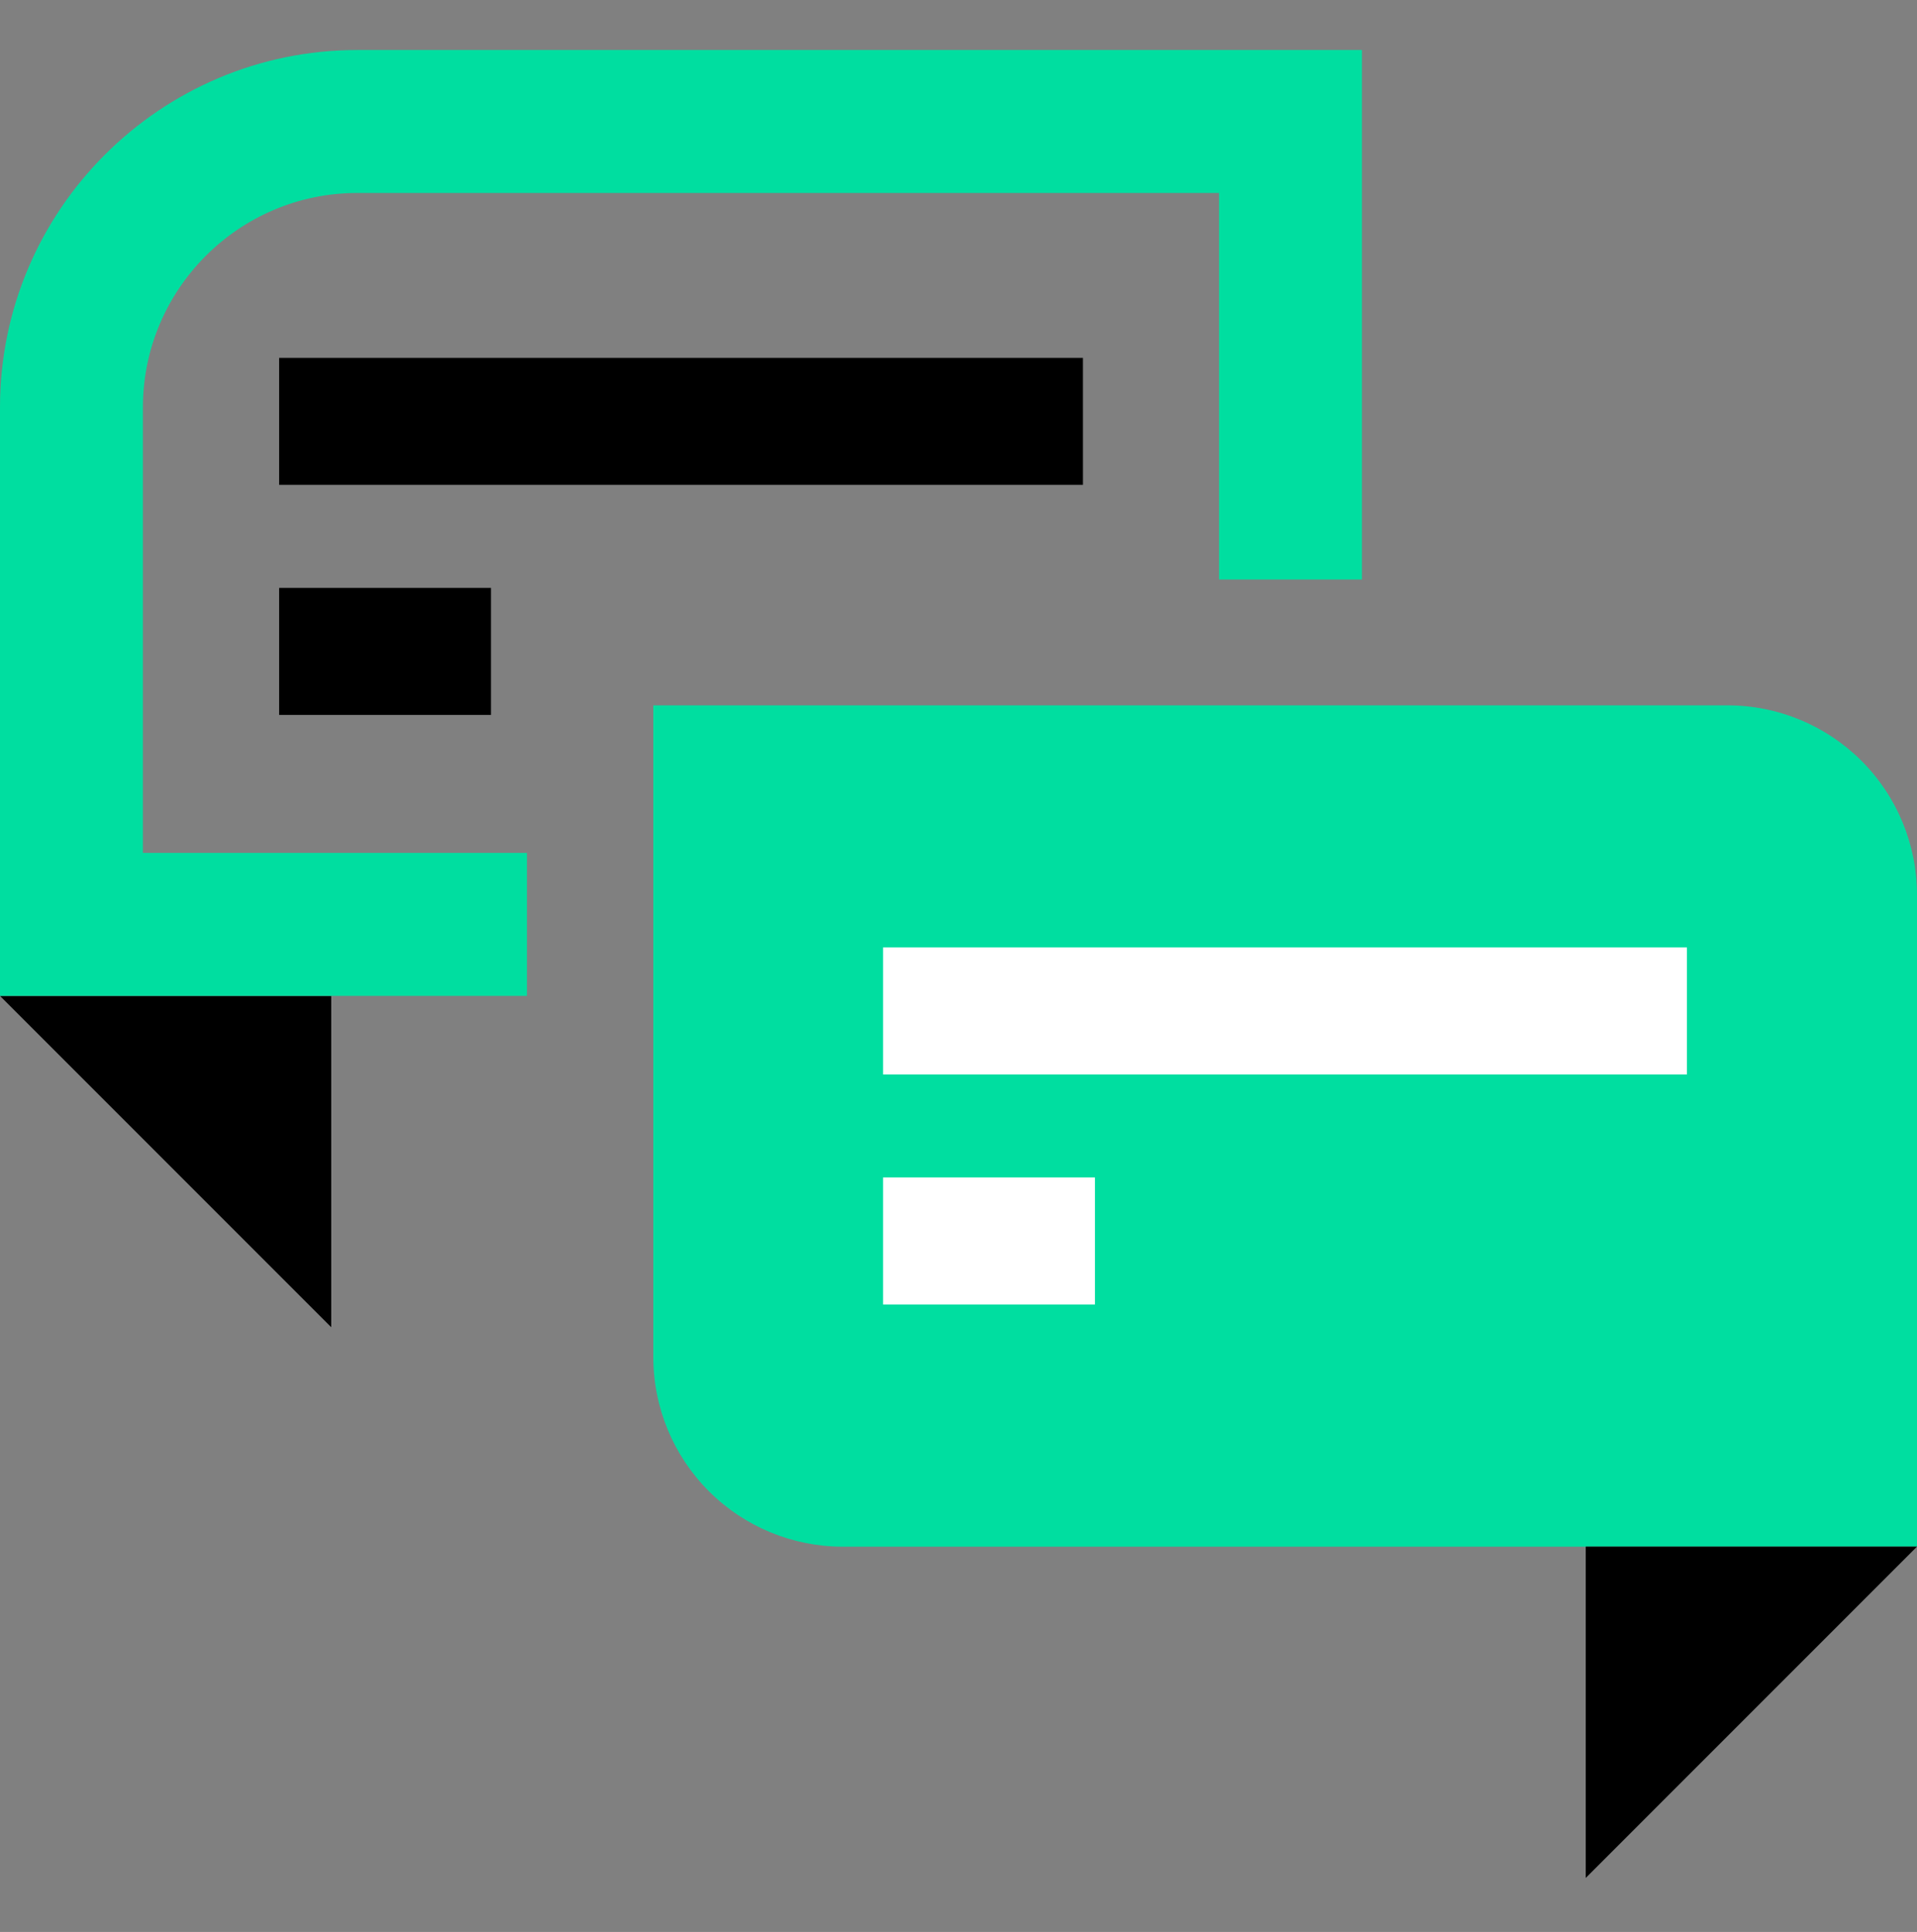
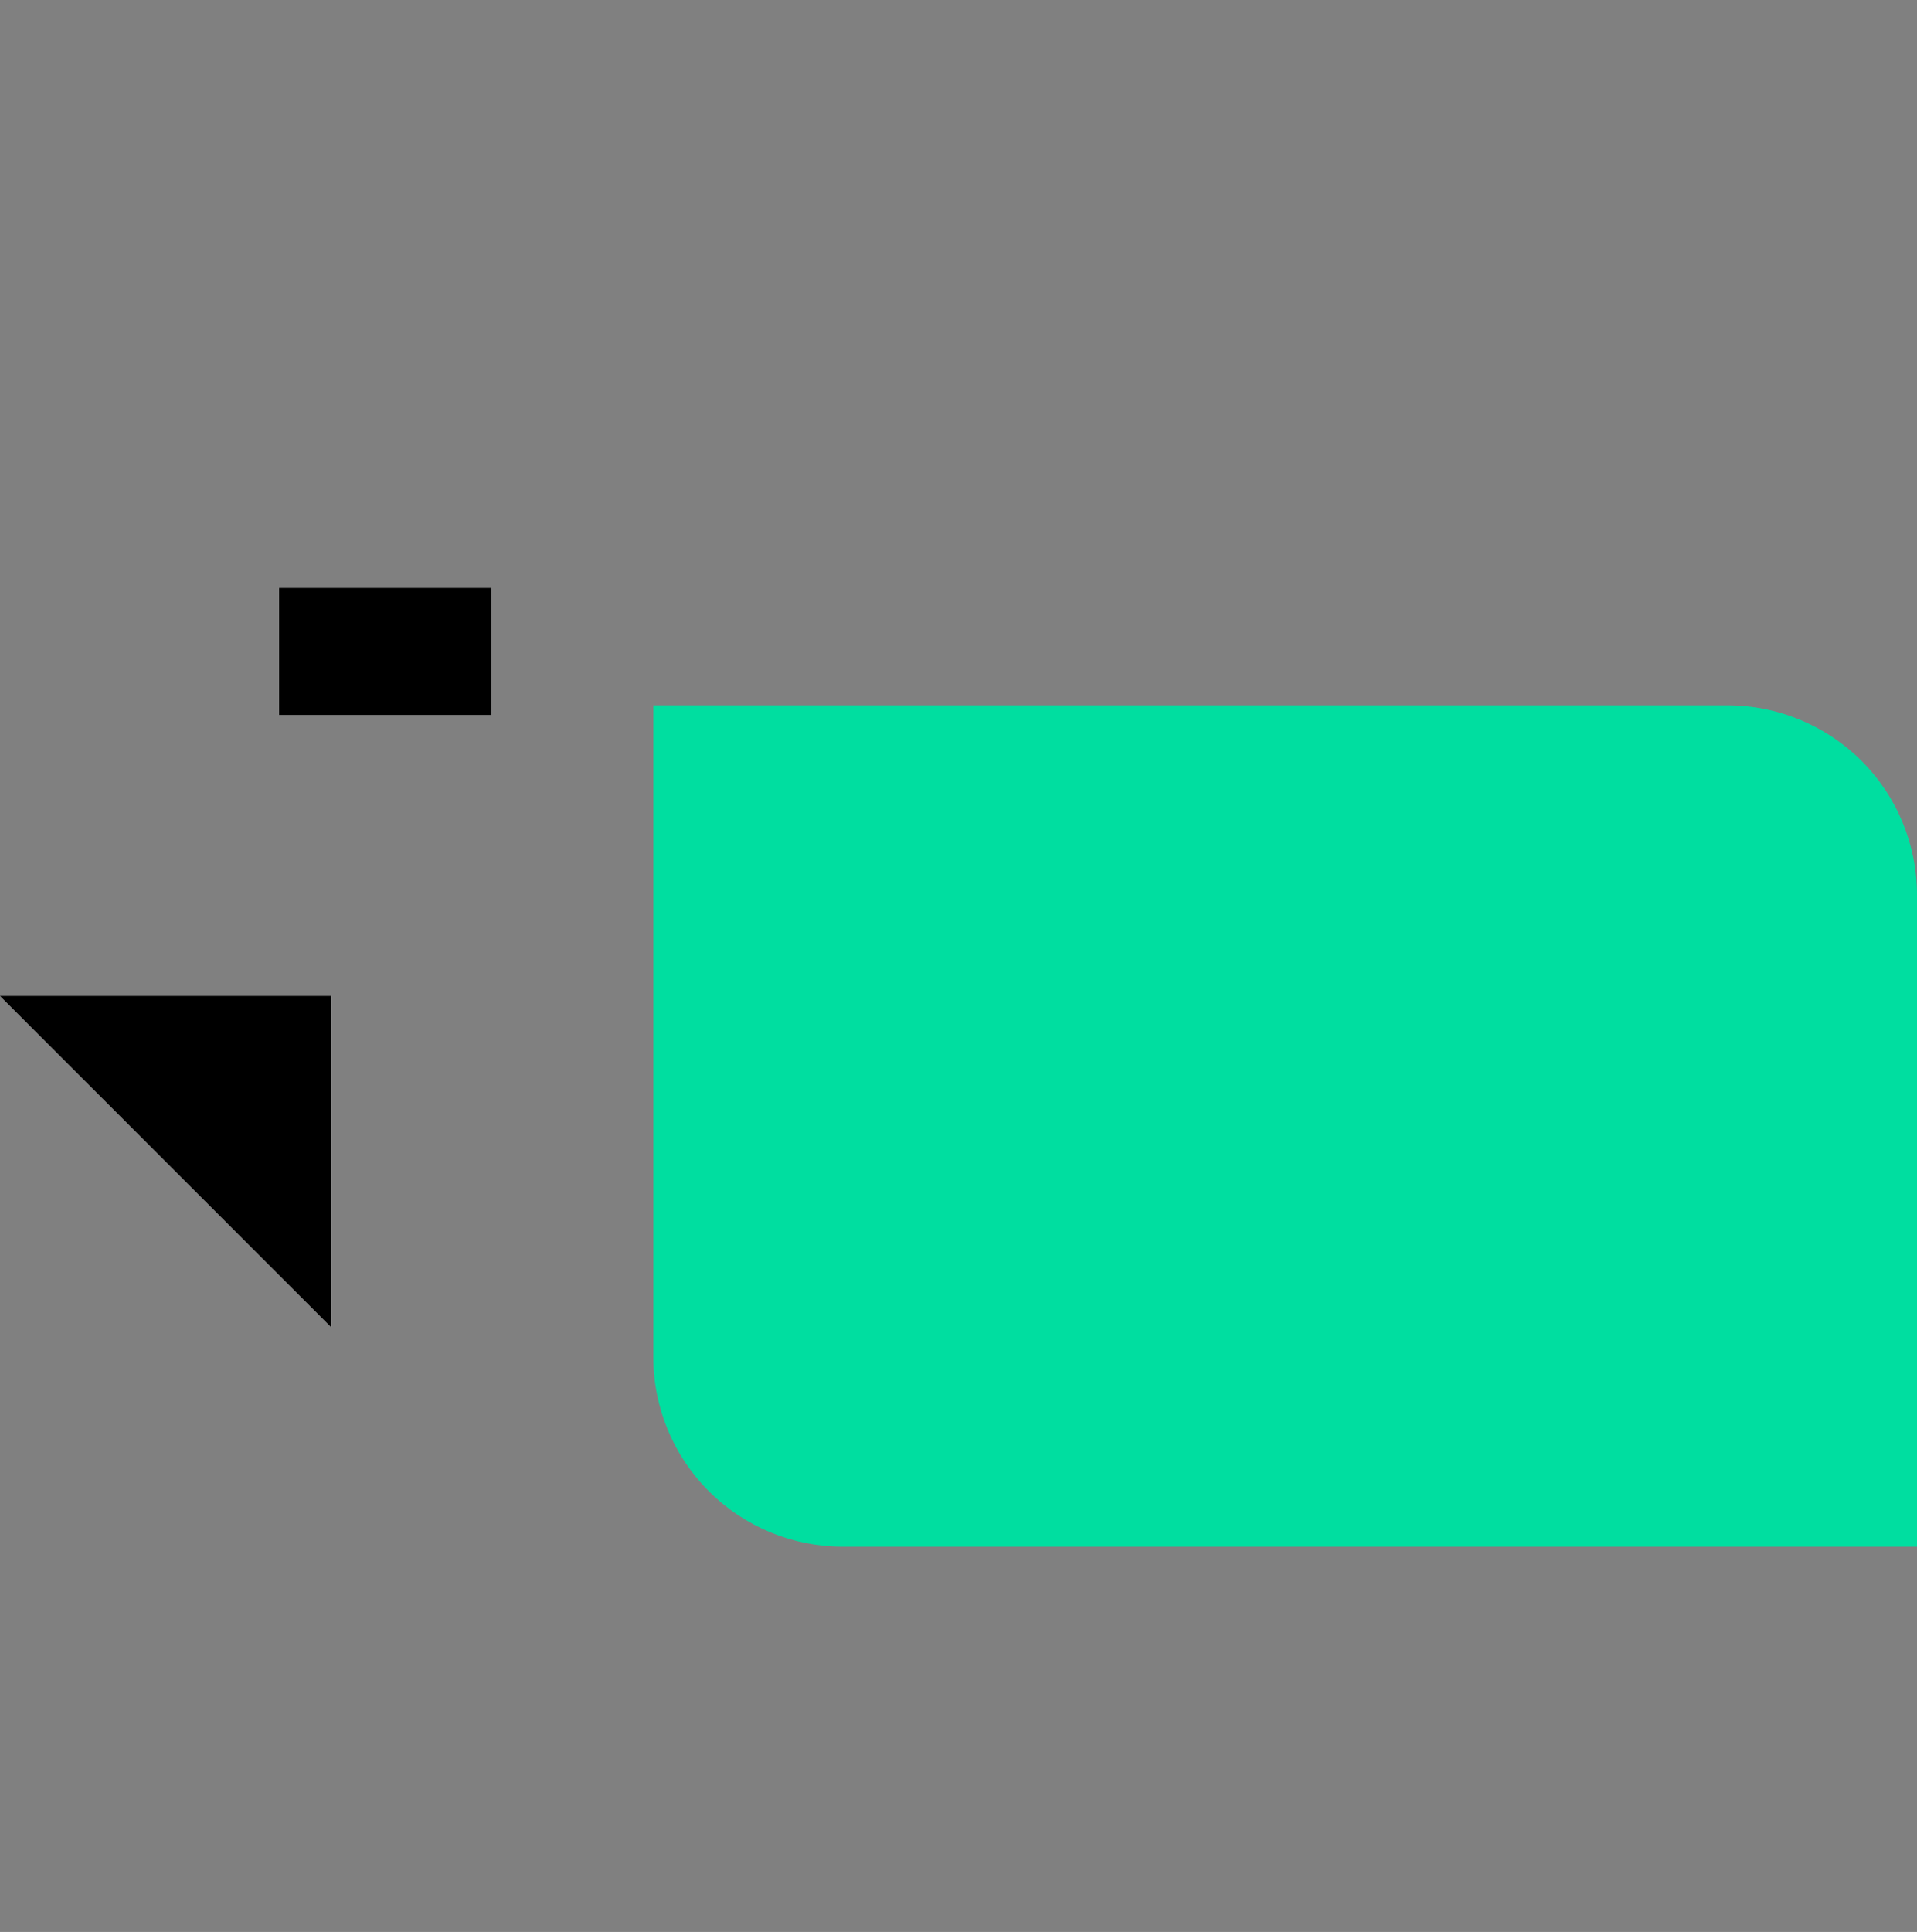
<svg xmlns="http://www.w3.org/2000/svg" width="132" height="133" viewBox="0 0 132 133" fill="none">
  <rect x="0" y="0" width="132" height="133" fill="#808080" stroke="none" />
  <path d="M22.808 68.561V91.37L0 68.561H22.808Z" fill="black" />
  <path d="M58.032 106.477H132V61.604C132 58.144 130.626 54.825 128.179 52.379C125.732 49.932 122.414 48.558 118.954 48.558H44.986V93.431C44.986 96.891 46.361 100.21 48.808 102.656C51.254 105.102 54.573 106.477 58.032 106.477Z" fill="#00DEA0" />
-   <path d="M109.189 106.474V129.283L131.999 106.474H109.189Z" fill="black" />
-   <path d="M36.285 68.558H0V28.044C0 14.482 11.038 3.444 24.6 3.444H93.782V39.896H83.942V13.284H24.6C16.465 13.284 9.84 19.908 9.84 28.044V58.718H36.285V68.558Z" fill="#00DEA0" />
-   <path d="M74.569 24.636H19.221V33.38H74.57L74.569 24.636Z" fill="black" />
  <path d="M33.809 40.473H19.221V49.217H33.809V40.473Z" fill="black" />
-   <path d="M116.156 65.223H60.807V73.968H116.156V65.223Z" fill="white" />
-   <path d="M75.395 81.059H60.807V89.804H75.395V81.059Z" fill="white" />
</svg>